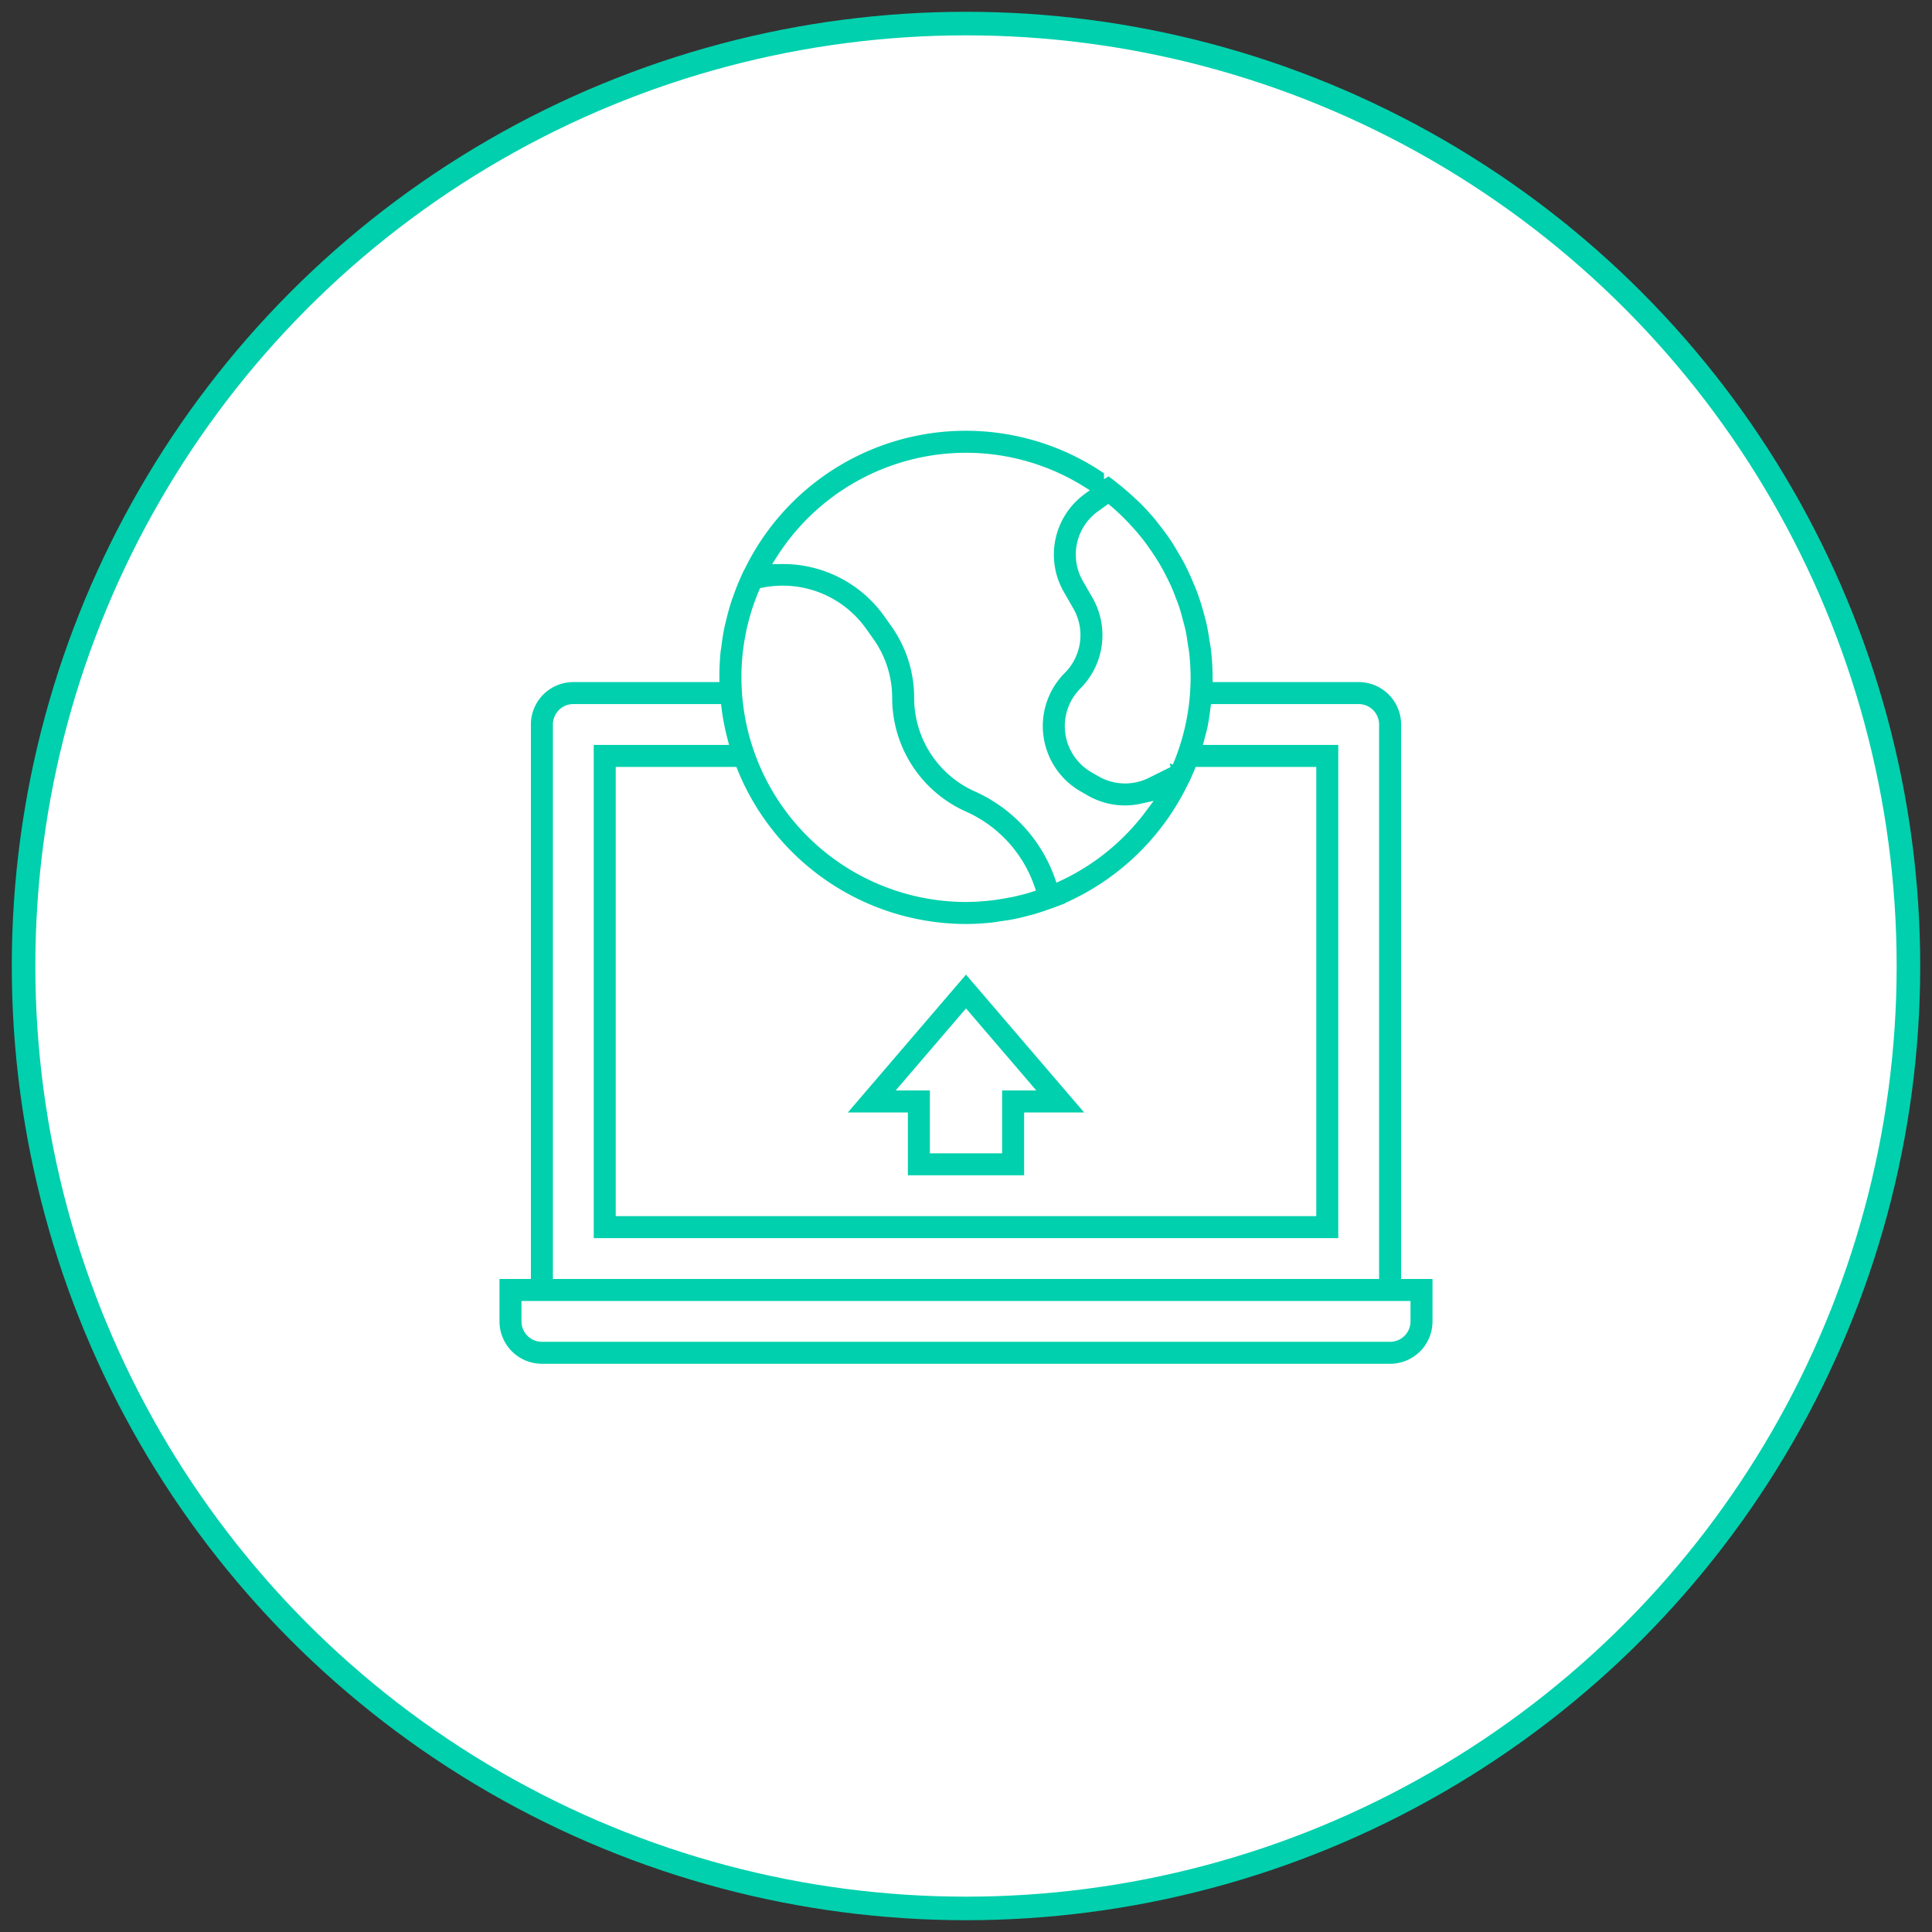
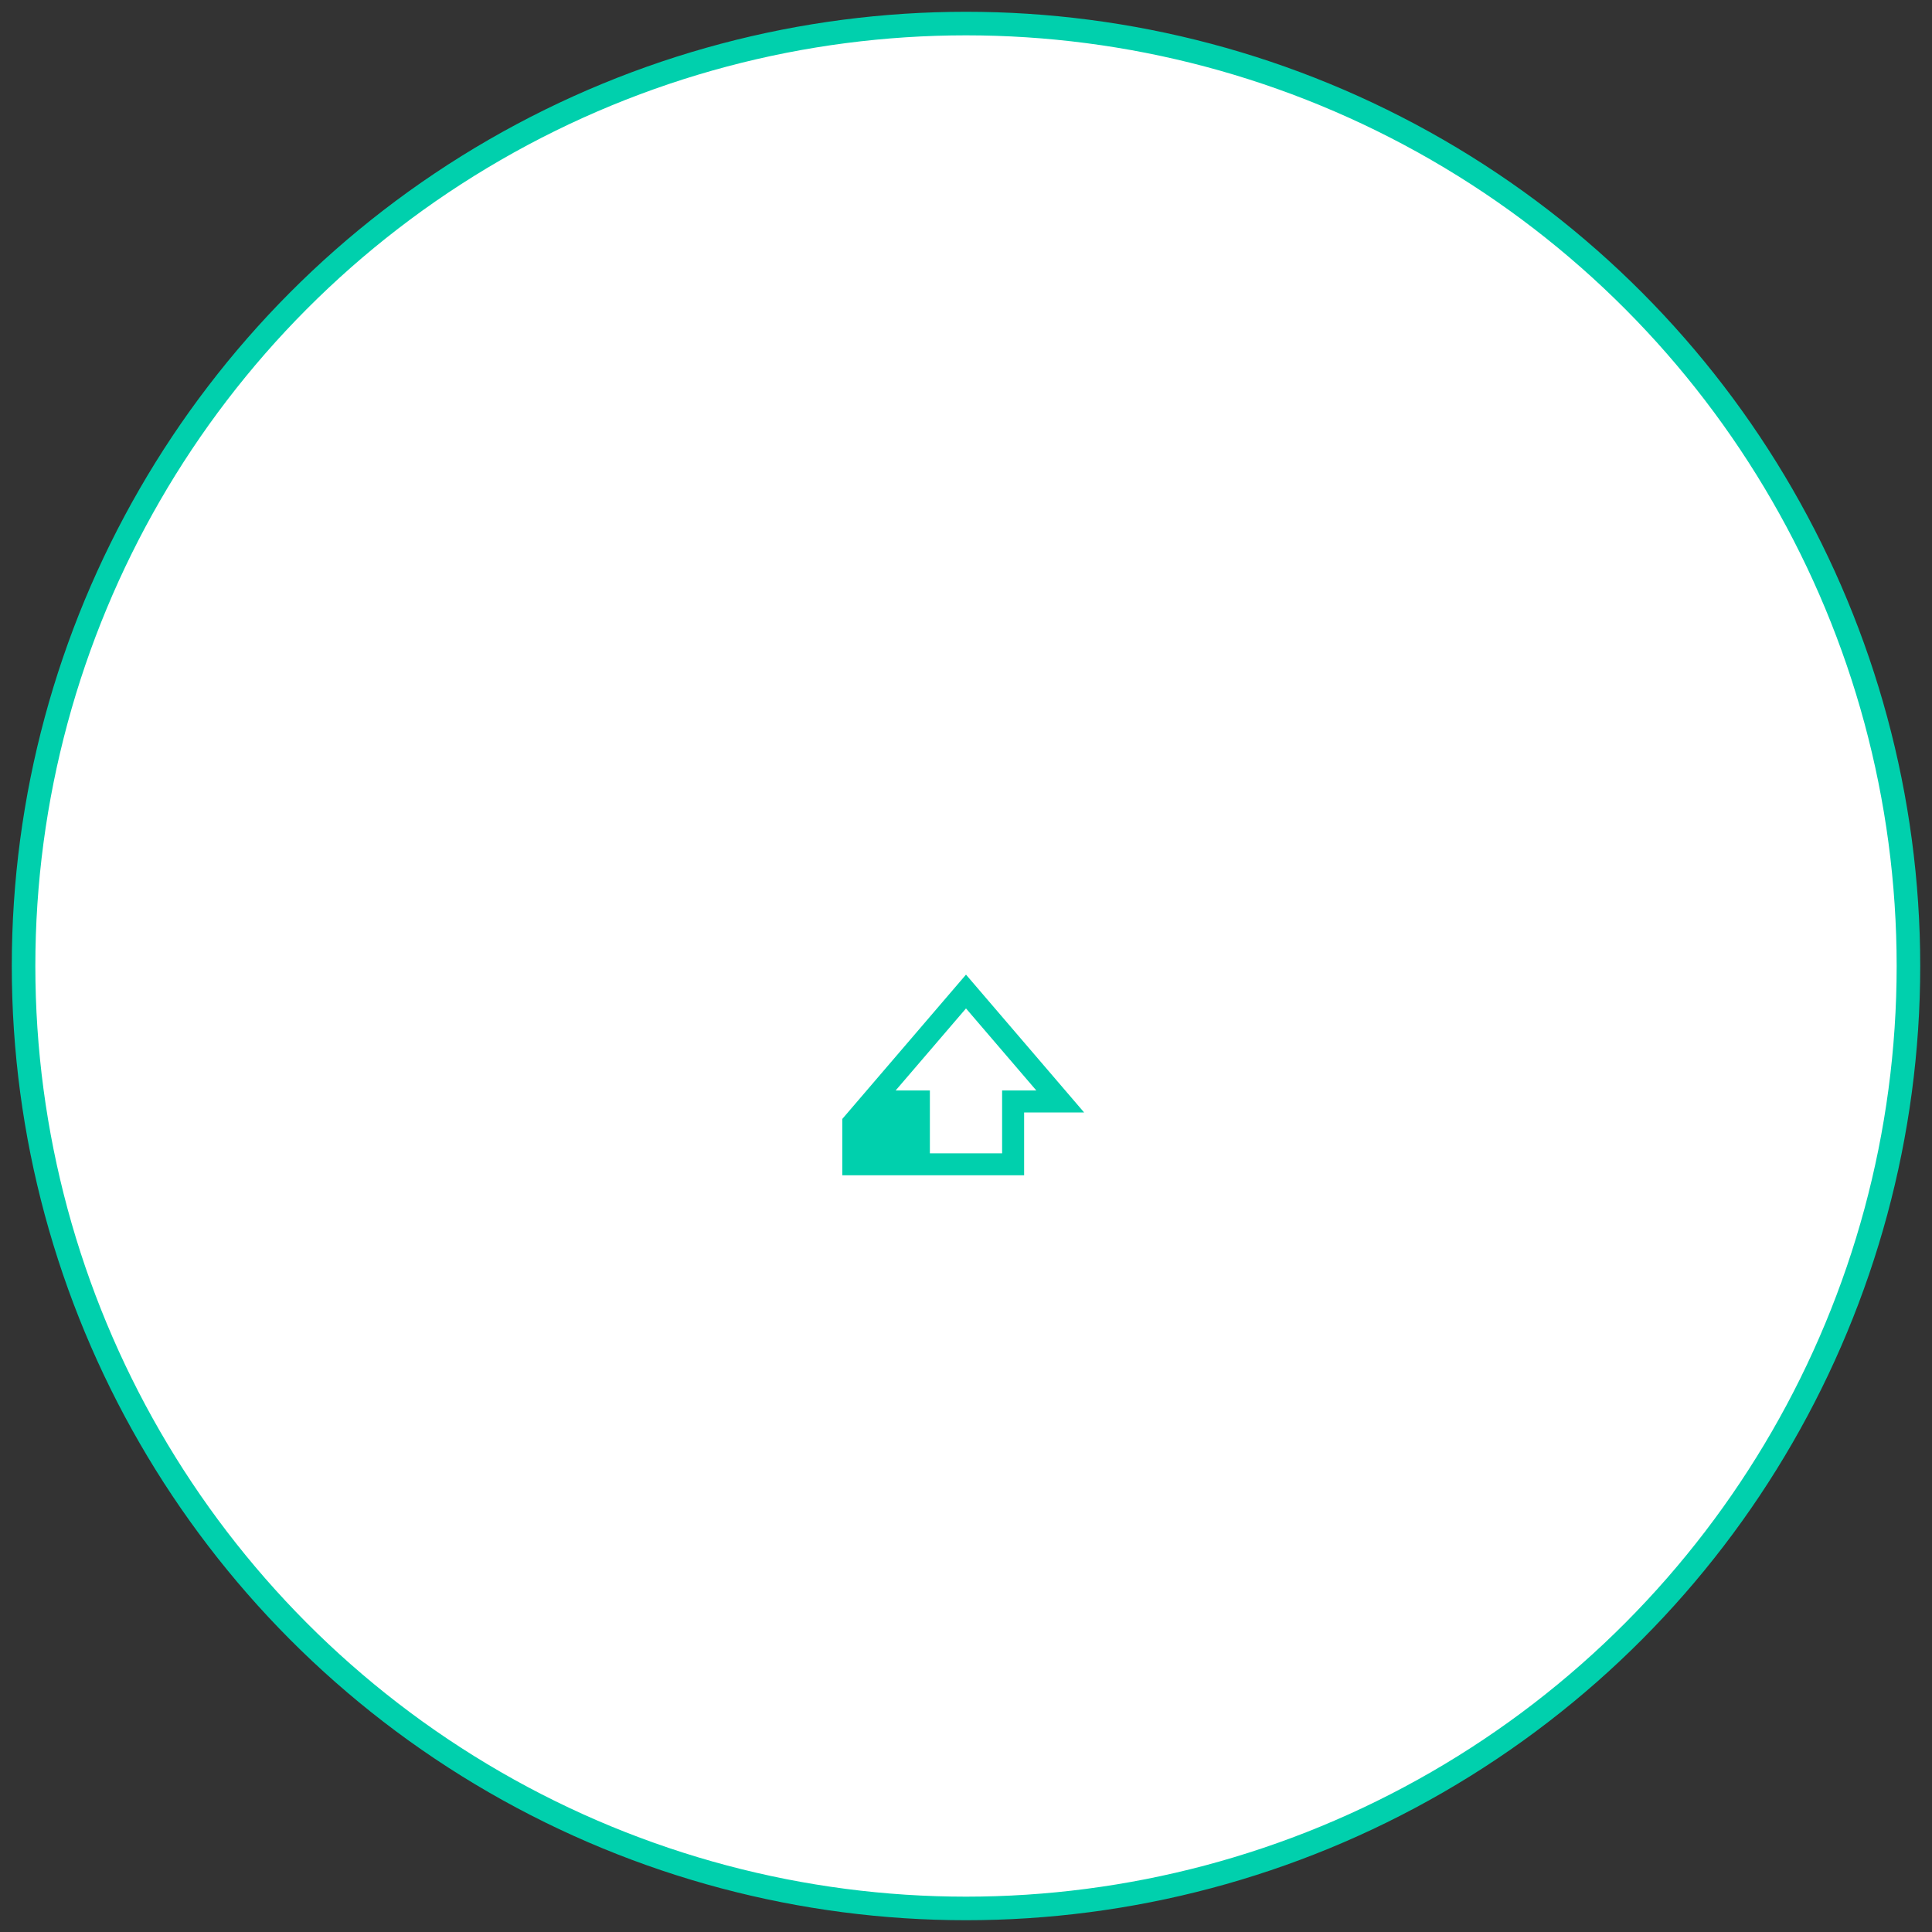
<svg xmlns="http://www.w3.org/2000/svg" width="82" height="82" viewBox="0 0 82 82">
  <rect x="0" y="0" width="82" height="82" fill="#333333" stroke="none" />
  <g fill="none" fill-rule="evenodd" transform="translate(1 1)">
    <circle cx="40" cy="40" r="40" fill="#FFF" stroke="#00D0AD" />
    <g fill="#00D0AD" fill-rule="nonzero" stroke="#FFF" stroke-width=".4">
-       <path d="M58.667 29.75a2 2 0 0 0-2-2h-6c-.001-.39-.024-.778-.067-1.165-.015-.142-.044-.282-.067-.424a10.876 10.876 0 0 0-.122-.699c-.038-.173-.086-.342-.133-.513a9.053 9.053 0 0 0-.368-1.105 15.527 15.527 0 0 0-.214-.5 9.698 9.698 0 0 0-.253-.525c-.09-.172-.186-.333-.283-.496-.091-.154-.178-.308-.277-.457a10.9 10.9 0 0 0-.557-.758c-.033-.041-.061-.086-.095-.127a10.81 10.81 0 0 0-.8-.867c-.036-.034-.074-.067-.111-.1a10.616 10.616 0 0 0-.8-.687c-.022-.017-.04-.037-.063-.054l-.39-.296-.01.006a10.635 10.635 0 0 0-15.6 4.022l-.011.003-.133.28c-.008.017-.013.034-.02.05-.14.306-.265.618-.374.938-.015.041-.032.082-.046.123-.101.305-.186.616-.26.934-.014.058-.032.115-.044.173-.067.297-.111.6-.15.906-.008.071-.024.141-.032.213-.038.374-.055.75-.054 1.125h-6a2 2 0 0 0-2 2v23.333H20v2a2 2 0 0 0 2 2h36a2 2 0 0 0 2-2v-2h-1.333V29.75zm-27.953-2.933a9.24 9.24 0 0 1 .686-2.678 4.14 4.14 0 0 1 4.18 1.638l.313.44a4.12 4.12 0 0 1 .774 2.408 5.48 5.48 0 0 0 3.252 5.004 5.21 5.21 0 0 1 2.794 3.043c-.205.067-.411.117-.618.165-.02.005-.04.012-.06.016-.147.034-.296.058-.444.084a8.503 8.503 0 0 1-.768.104 9.383 9.383 0 0 1-.826.042 9.343 9.343 0 0 1-9.283-10.266zM40 38.417c.337 0 .672-.019 1.006-.051.191-.018.377-.05.565-.078.134-.02.262-.035.392-.06.251-.047.496-.107.74-.171.061-.017.124-.031.185-.048.267-.076.533-.164.789-.259.028-.01.056-.017.085-.028l.313-.118c.026-.011.054-.02.08-.03l.148-.056-.004-.014a10.717 10.717 0 0 0 5.305-5.144l.014-.007.097-.216c.007-.014.011-.028.017-.042.051-.114.102-.229.15-.345h4.785v18.667H25.333V31.75h4.786A10.678 10.678 0 0 0 40 38.417zm8.595-7.042l-.92.459a2.057 2.057 0 0 1-1.945-.054l-.297-.17a2.063 2.063 0 0 1-.436-3.249 3.4 3.4 0 0 0 .548-4.085l-.412-.716a2.057 2.057 0 0 1 .592-2.7l.306-.219c.242.207.473.425.693.655.057.06.111.122.167.183a8.025 8.025 0 0 1 .674.829 9.726 9.726 0 0 1 .54.833c.078.134.145.267.214.4.076.152.152.303.22.458.06.134.111.267.163.407.061.159.124.318.177.48.048.15.086.304.127.457.04.152.086.306.12.466.04.19.066.382.094.575.019.127.045.25.058.38.036.327.054.656.055.986a9.291 9.291 0 0 1-.739 3.625zM40 18.417a9.26 9.26 0 0 1 4.899 1.404 3.382 3.382 0 0 0-.921 4.4l.41.716c.459.807.322 1.822-.334 2.48a3.396 3.396 0 0 0 .716 5.349l.297.17a3.36 3.36 0 0 0 2.416.367 9.373 9.373 0 0 1-3.528 2.887 6.548 6.548 0 0 0-3.495-3.78A4.147 4.147 0 0 1 38 28.625a5.444 5.444 0 0 0-1.02-3.183l-.313-.44a5.467 5.467 0 0 0-4.528-2.262A9.325 9.325 0 0 1 40 18.417zM22.667 29.75c0-.368.298-.667.666-.667h6.093c.057.45.144.895.259 1.334H24V51.75h32V30.417h-5.685c.028-.108.059-.214.084-.323.009-.041.022-.081.032-.123.062-.291.106-.588.143-.888h6.093c.368 0 .666.299.666.667v23.333H22.667V29.75zm36 25.333a.667.667 0 0 1-.667.667H22a.667.667 0 0 1-.667-.667v-.666h37.334v.666z" />
-       <path d="M37.333 49.083h5.334v-2.666h2.782L40 40.059l-5.45 6.358h2.783v2.666zM40 42.108l2.55 2.975h-1.217v2.667h-2.666v-2.667h-1.218L40 42.108z" />
+       <path d="M37.333 49.083h5.334v-2.666h2.782L40 40.059l-5.45 6.358v2.666zM40 42.108l2.55 2.975h-1.217v2.667h-2.666v-2.667h-1.218L40 42.108z" />
    </g>
  </g>
</svg>